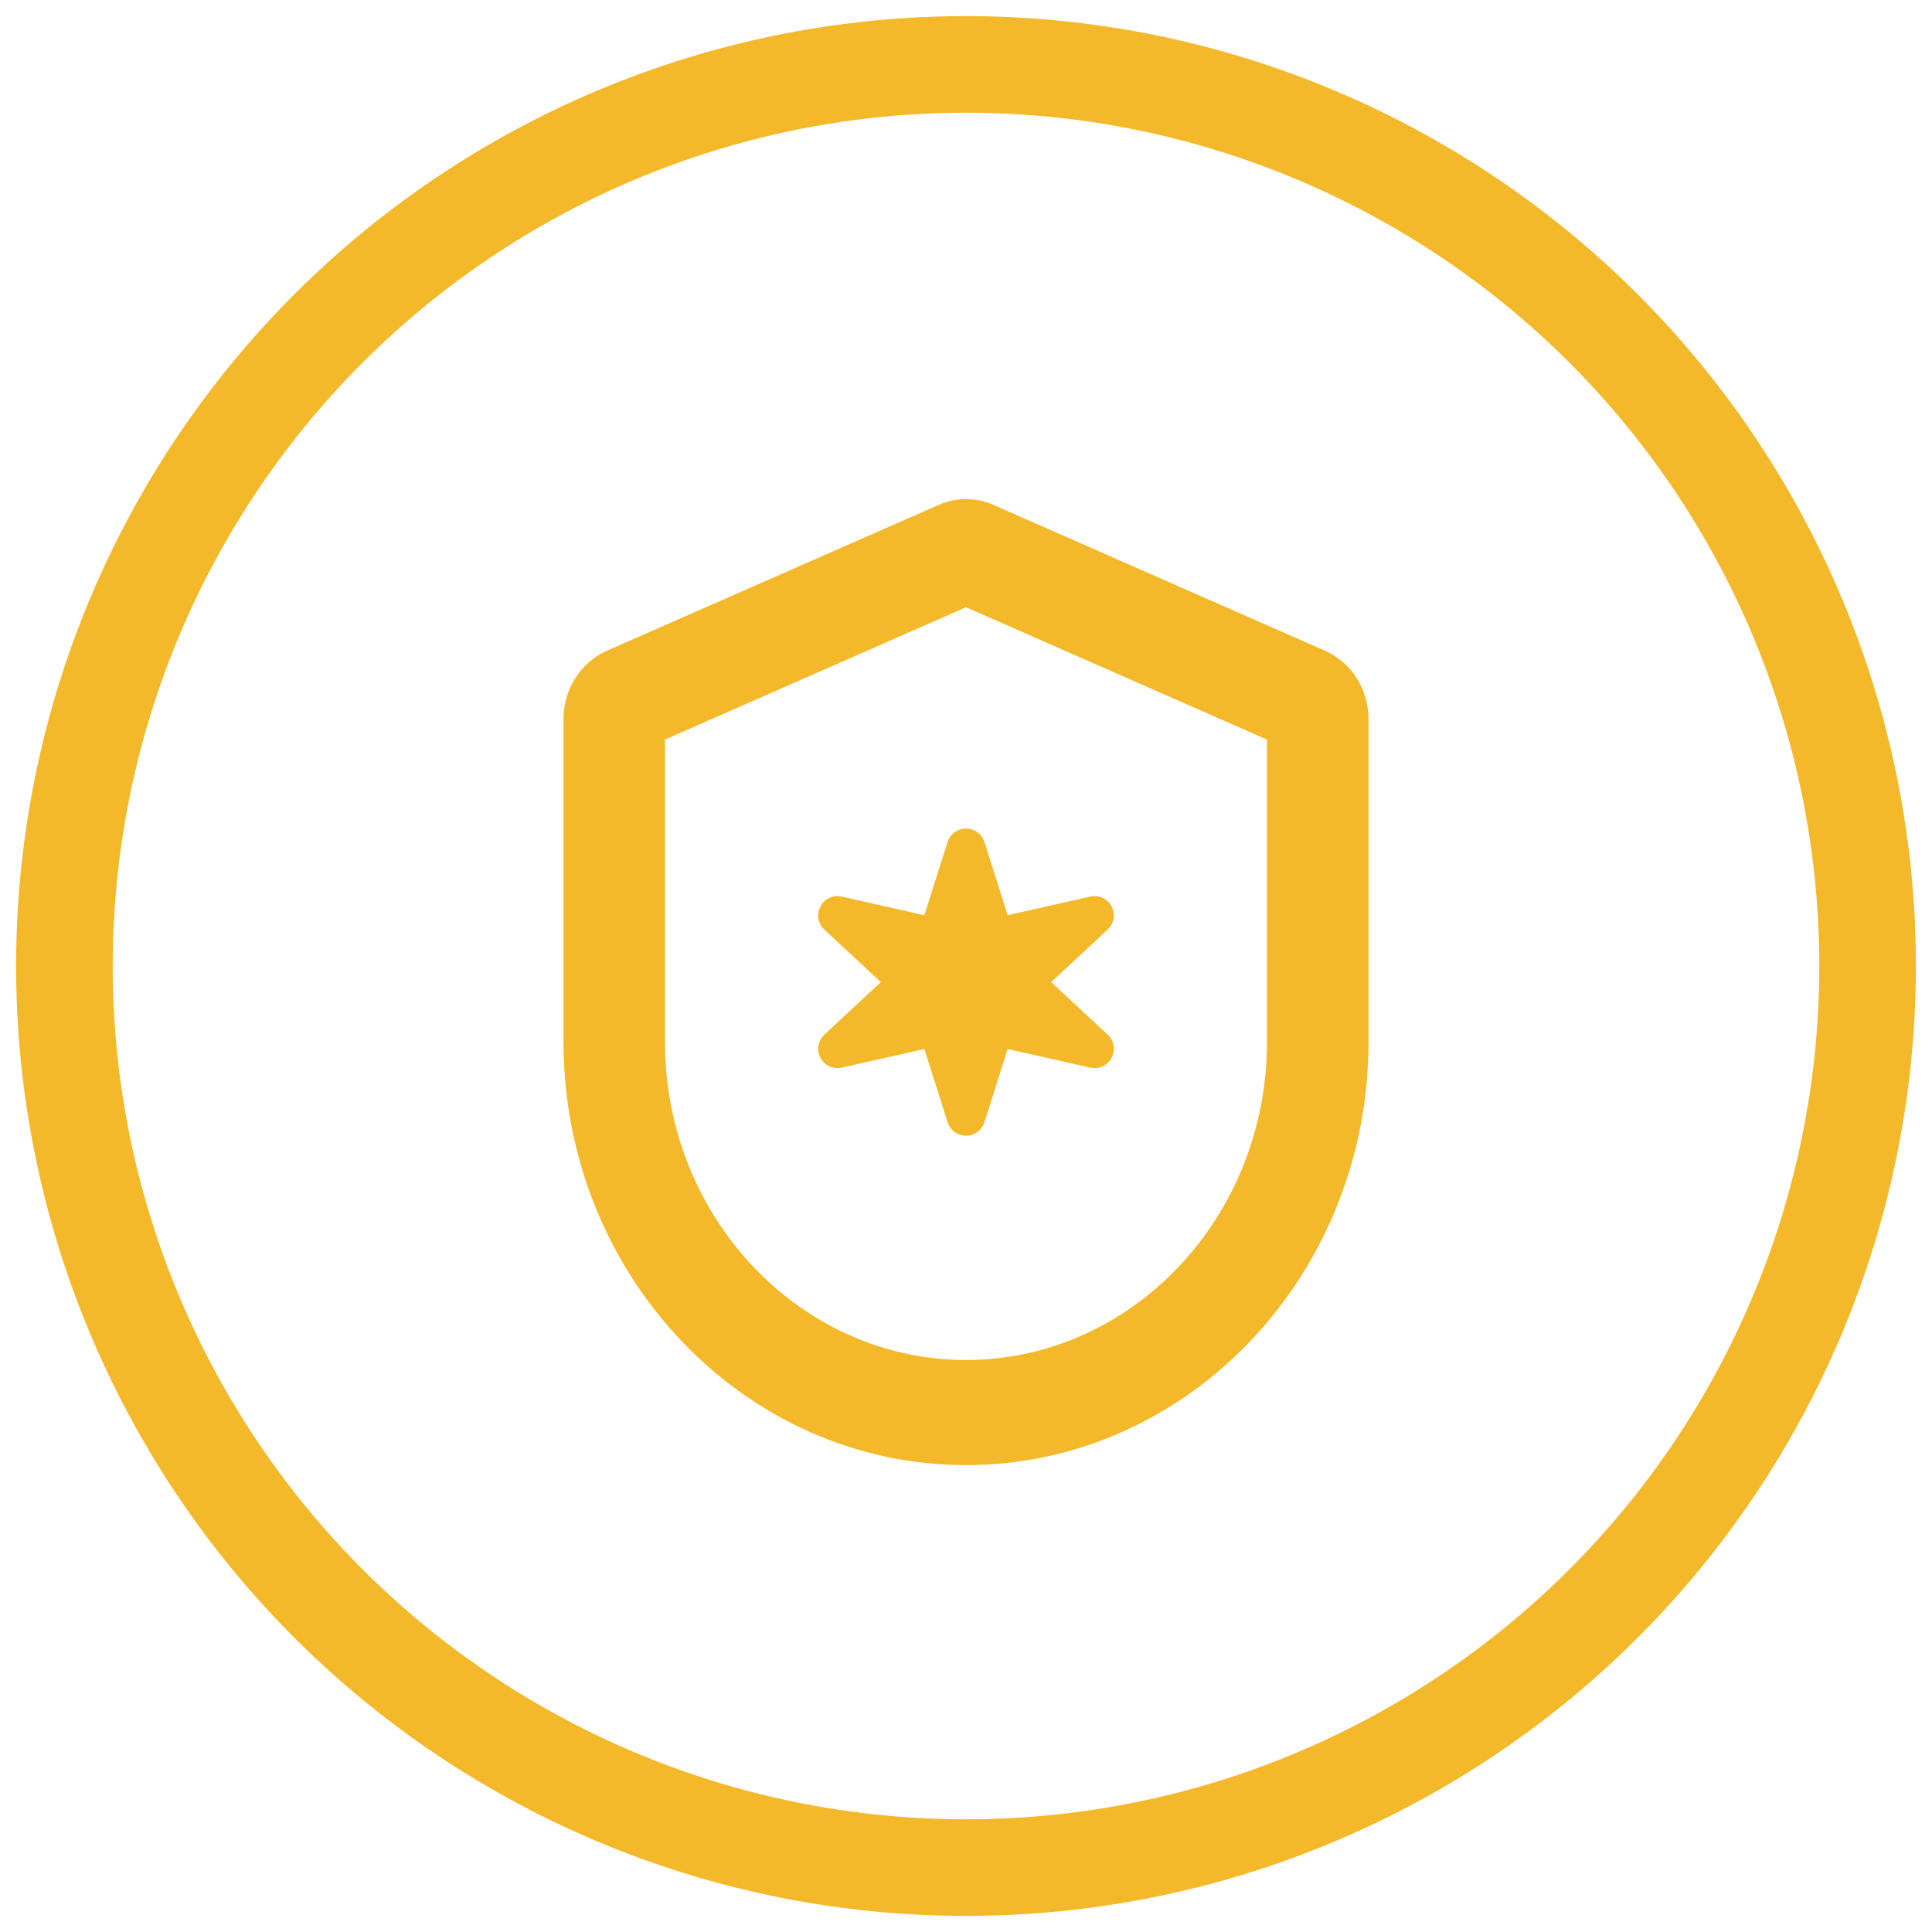
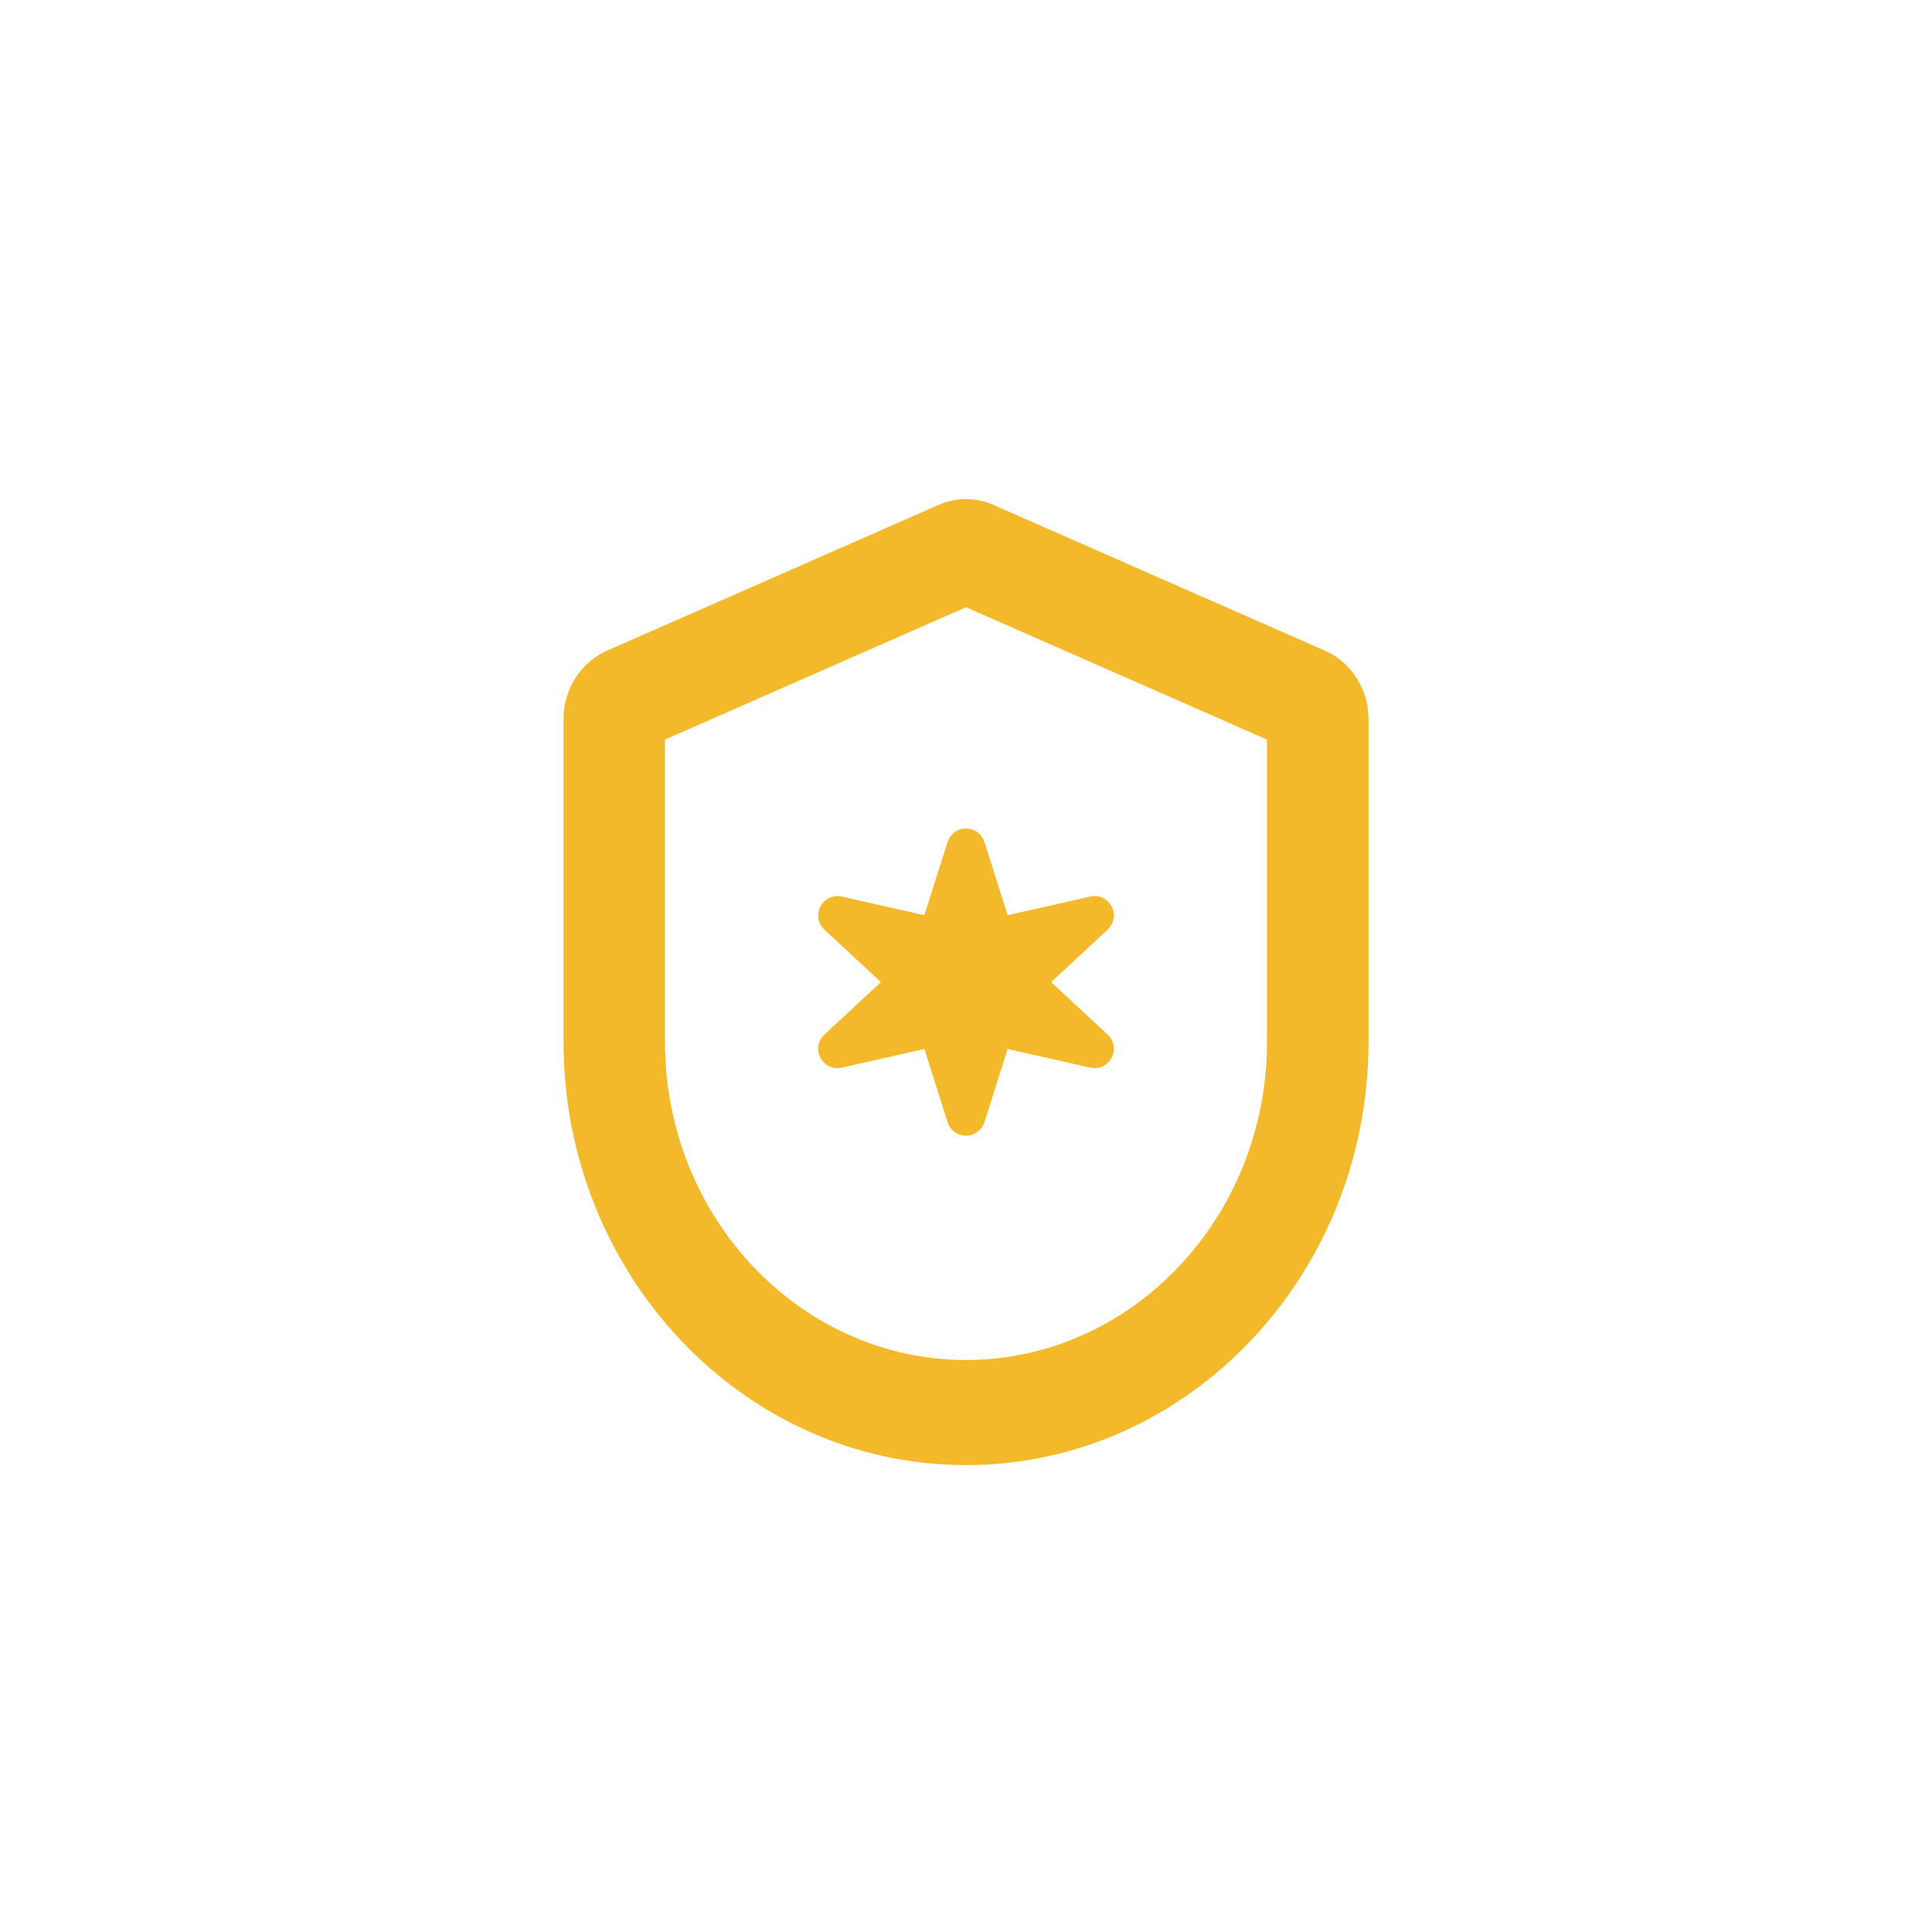
<svg xmlns="http://www.w3.org/2000/svg" width="60" height="60" viewBox="0 0 60 60" fill="none">
-   <path d="M41.053 20.439L41.051 20.439L30.77 15.917C30.284 15.694 29.726 15.695 29.236 15.916L18.959 20.433L18.959 20.433C18.225 20.758 17.75 21.503 17.75 22.33V32.357C17.75 39.457 23.236 45.25 30 45.25C36.764 45.25 42.25 39.451 42.25 32.357V22.33C42.25 21.51 41.782 20.765 41.053 20.439ZM39.597 32.363C39.597 37.957 35.274 42.486 30 42.486C24.726 42.486 20.402 37.957 20.402 32.363V22.805L30 18.585L39.597 22.805V32.363ZM33.889 28.319L33.888 28.32L33.889 28.319ZM30.334 26.225C30.23 25.899 29.77 25.899 29.666 26.225L28.876 28.717L26.086 28.088C25.738 28.009 25.509 28.442 25.771 28.686L27.723 30.5L25.771 32.315C25.509 32.558 25.738 32.991 26.086 32.912L28.876 32.283L29.666 34.775C29.77 35.101 30.23 35.101 30.334 34.775L31.124 32.283L33.914 32.912C34.262 32.991 34.491 32.558 34.229 32.315L32.277 30.5L34.229 28.686C34.491 28.442 34.262 28.009 33.914 28.088L31.124 28.717L30.334 26.225ZM27.841 30.61C27.841 30.61 27.841 30.61 27.841 30.61L27.841 30.61ZM27.841 30.39C27.841 30.39 27.841 30.39 27.841 30.39L27.841 30.39ZM32.159 30.39C32.159 30.39 32.159 30.39 32.159 30.39L32.159 30.39ZM32.159 30.61C32.159 30.61 32.159 30.61 32.159 30.61L32.159 30.61Z" fill="#F3B92A" stroke="#F3B92A" stroke-width="0.5" />
-   <circle cx="30" cy="30" r="28" stroke="#F3B92A" stroke-width="3" />
+   <path d="M41.053 20.439L41.051 20.439L30.77 15.917C30.284 15.694 29.726 15.695 29.236 15.916L18.959 20.433L18.959 20.433C18.225 20.758 17.75 21.503 17.75 22.33V32.357C17.75 39.457 23.236 45.25 30 45.25C36.764 45.25 42.25 39.451 42.25 32.357V22.33C42.25 21.51 41.782 20.765 41.053 20.439ZM39.597 32.363C39.597 37.957 35.274 42.486 30 42.486C24.726 42.486 20.402 37.957 20.402 32.363V22.805L30 18.585L39.597 22.805V32.363ZM33.889 28.319L33.888 28.32L33.889 28.319ZM30.334 26.225C30.23 25.899 29.77 25.899 29.666 26.225L28.876 28.717L26.086 28.088C25.738 28.009 25.509 28.442 25.771 28.686L27.723 30.5L25.771 32.315C25.509 32.558 25.738 32.991 26.086 32.912L28.876 32.283L29.666 34.775C29.77 35.101 30.23 35.101 30.334 34.775L31.124 32.283L33.914 32.912C34.262 32.991 34.491 32.558 34.229 32.315L32.277 30.5L34.229 28.686C34.491 28.442 34.262 28.009 33.914 28.088L31.124 28.717L30.334 26.225ZM27.841 30.61C27.841 30.61 27.841 30.61 27.841 30.61L27.841 30.61ZM27.841 30.39C27.841 30.39 27.841 30.39 27.841 30.39ZM32.159 30.39C32.159 30.39 32.159 30.39 32.159 30.39L32.159 30.39ZM32.159 30.61C32.159 30.61 32.159 30.61 32.159 30.61L32.159 30.61Z" fill="#F3B92A" stroke="#F3B92A" stroke-width="0.5" />
</svg>